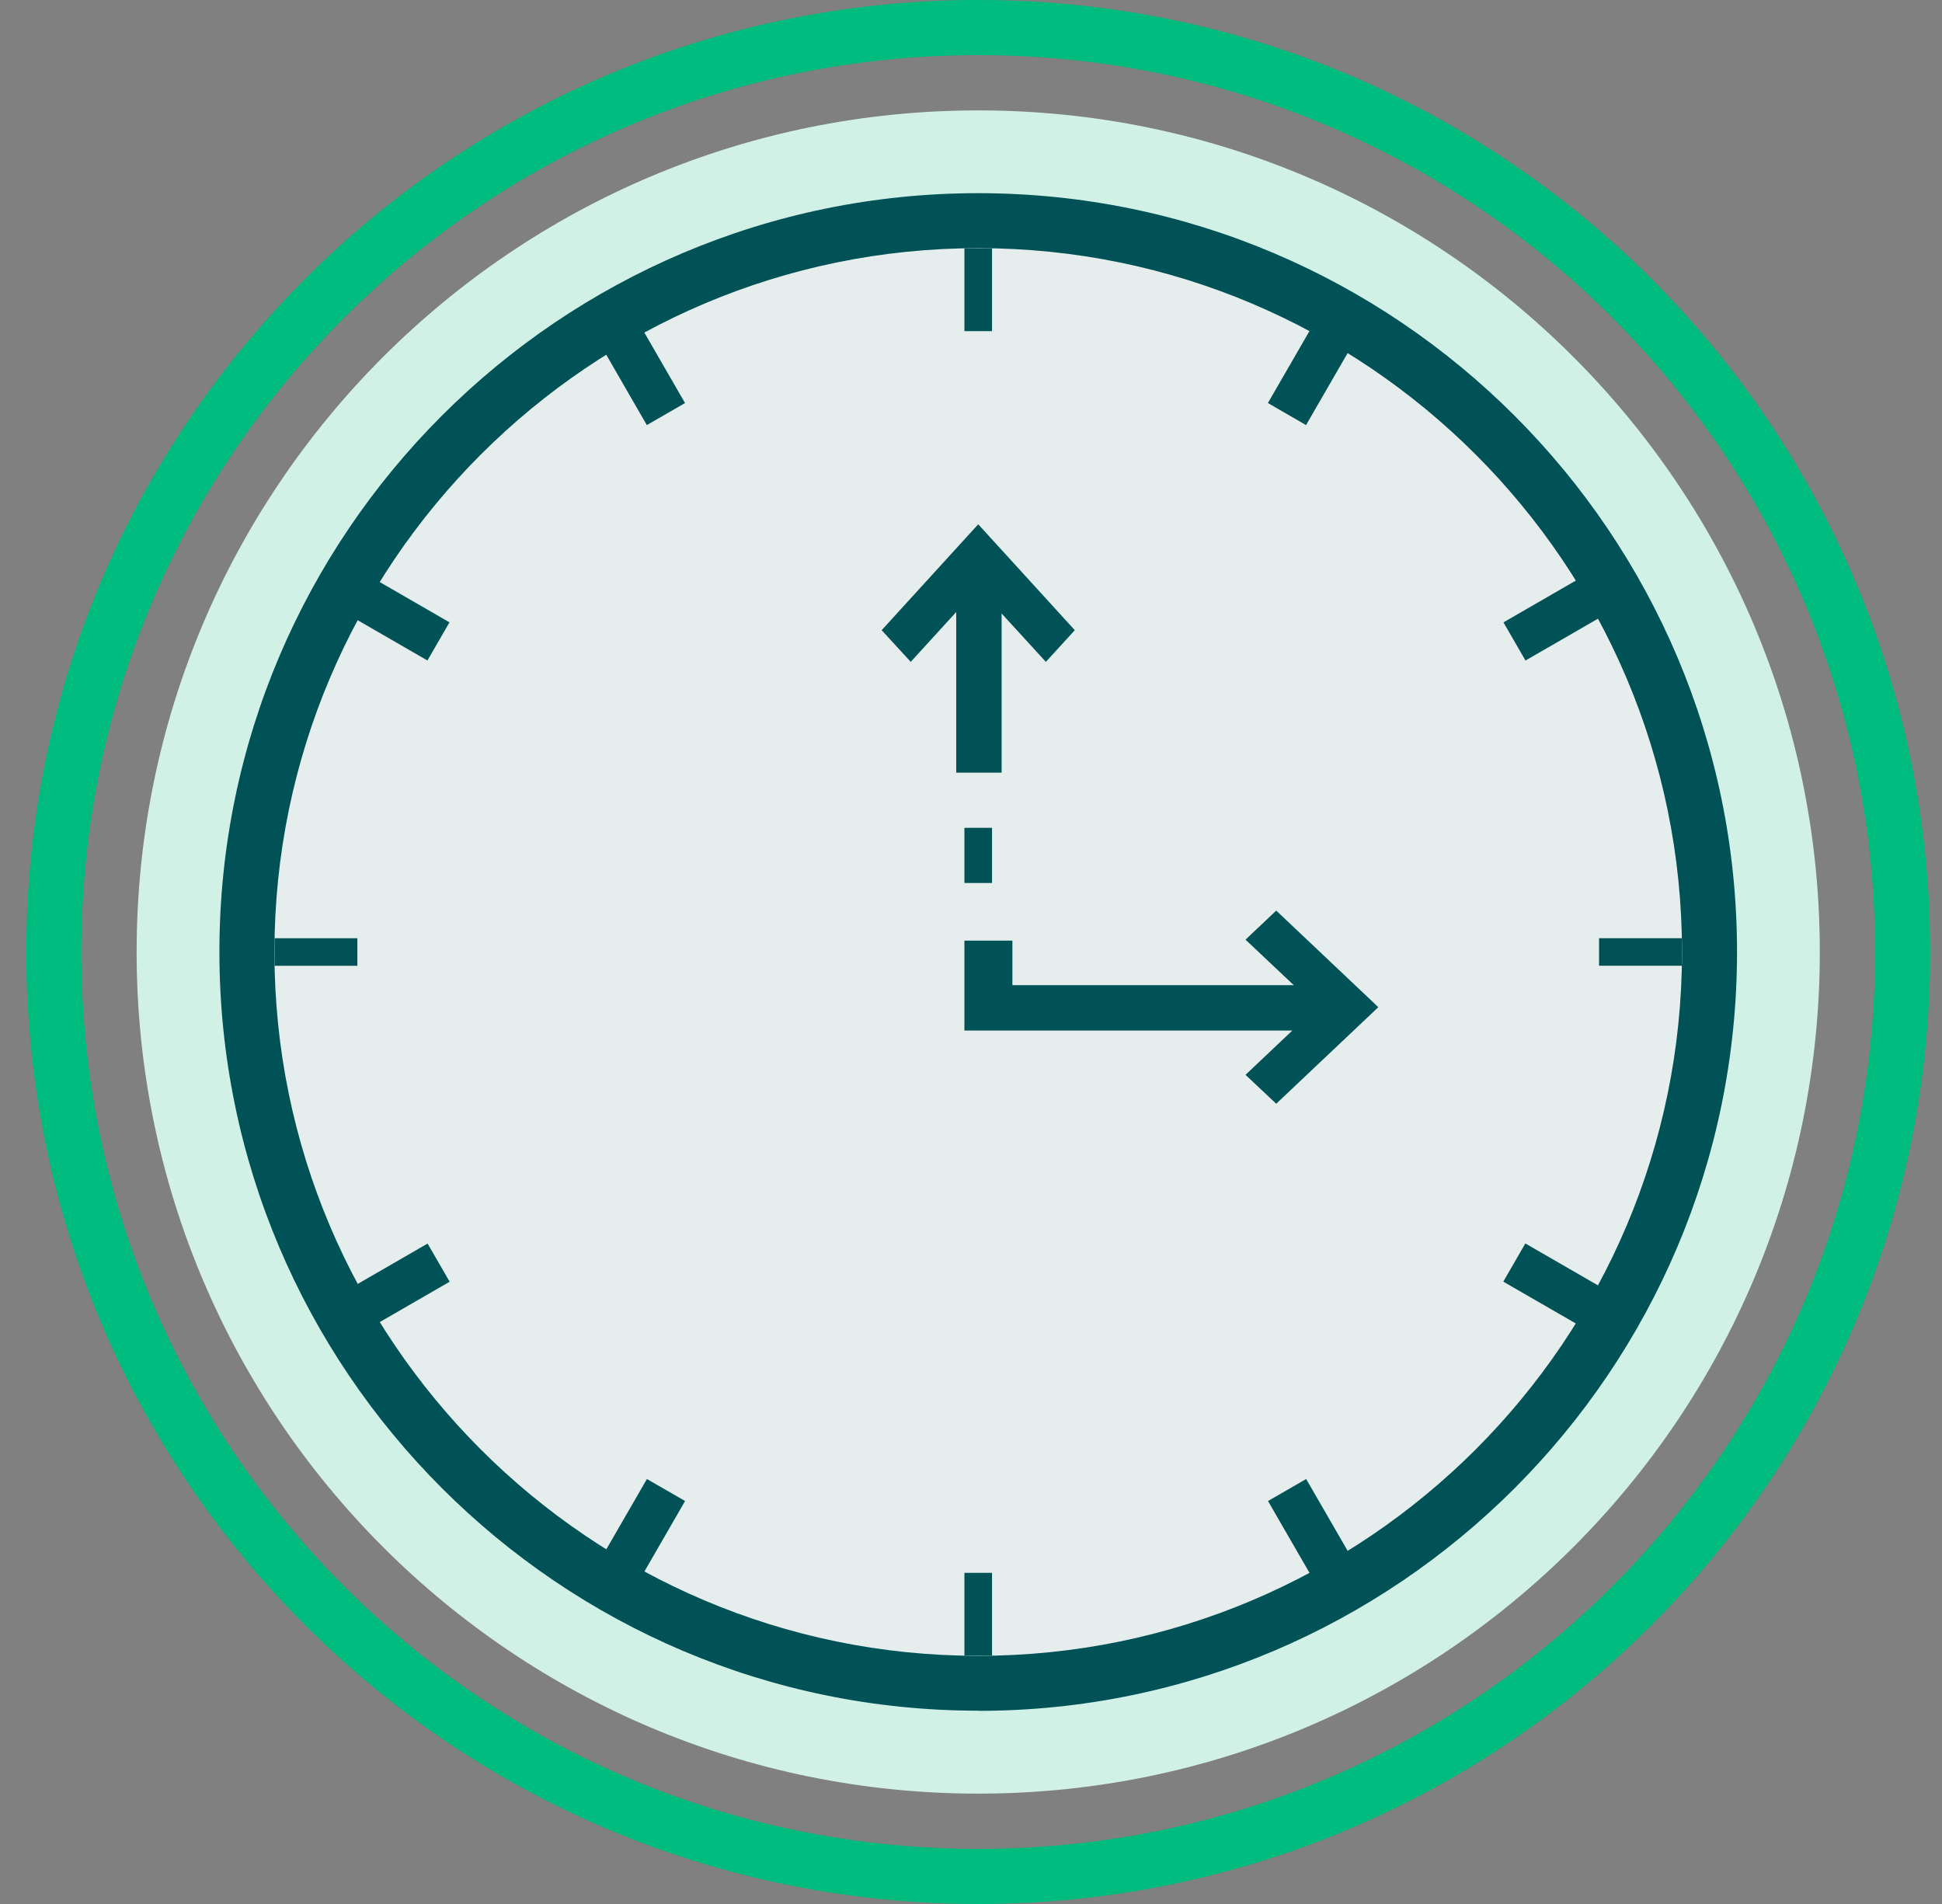
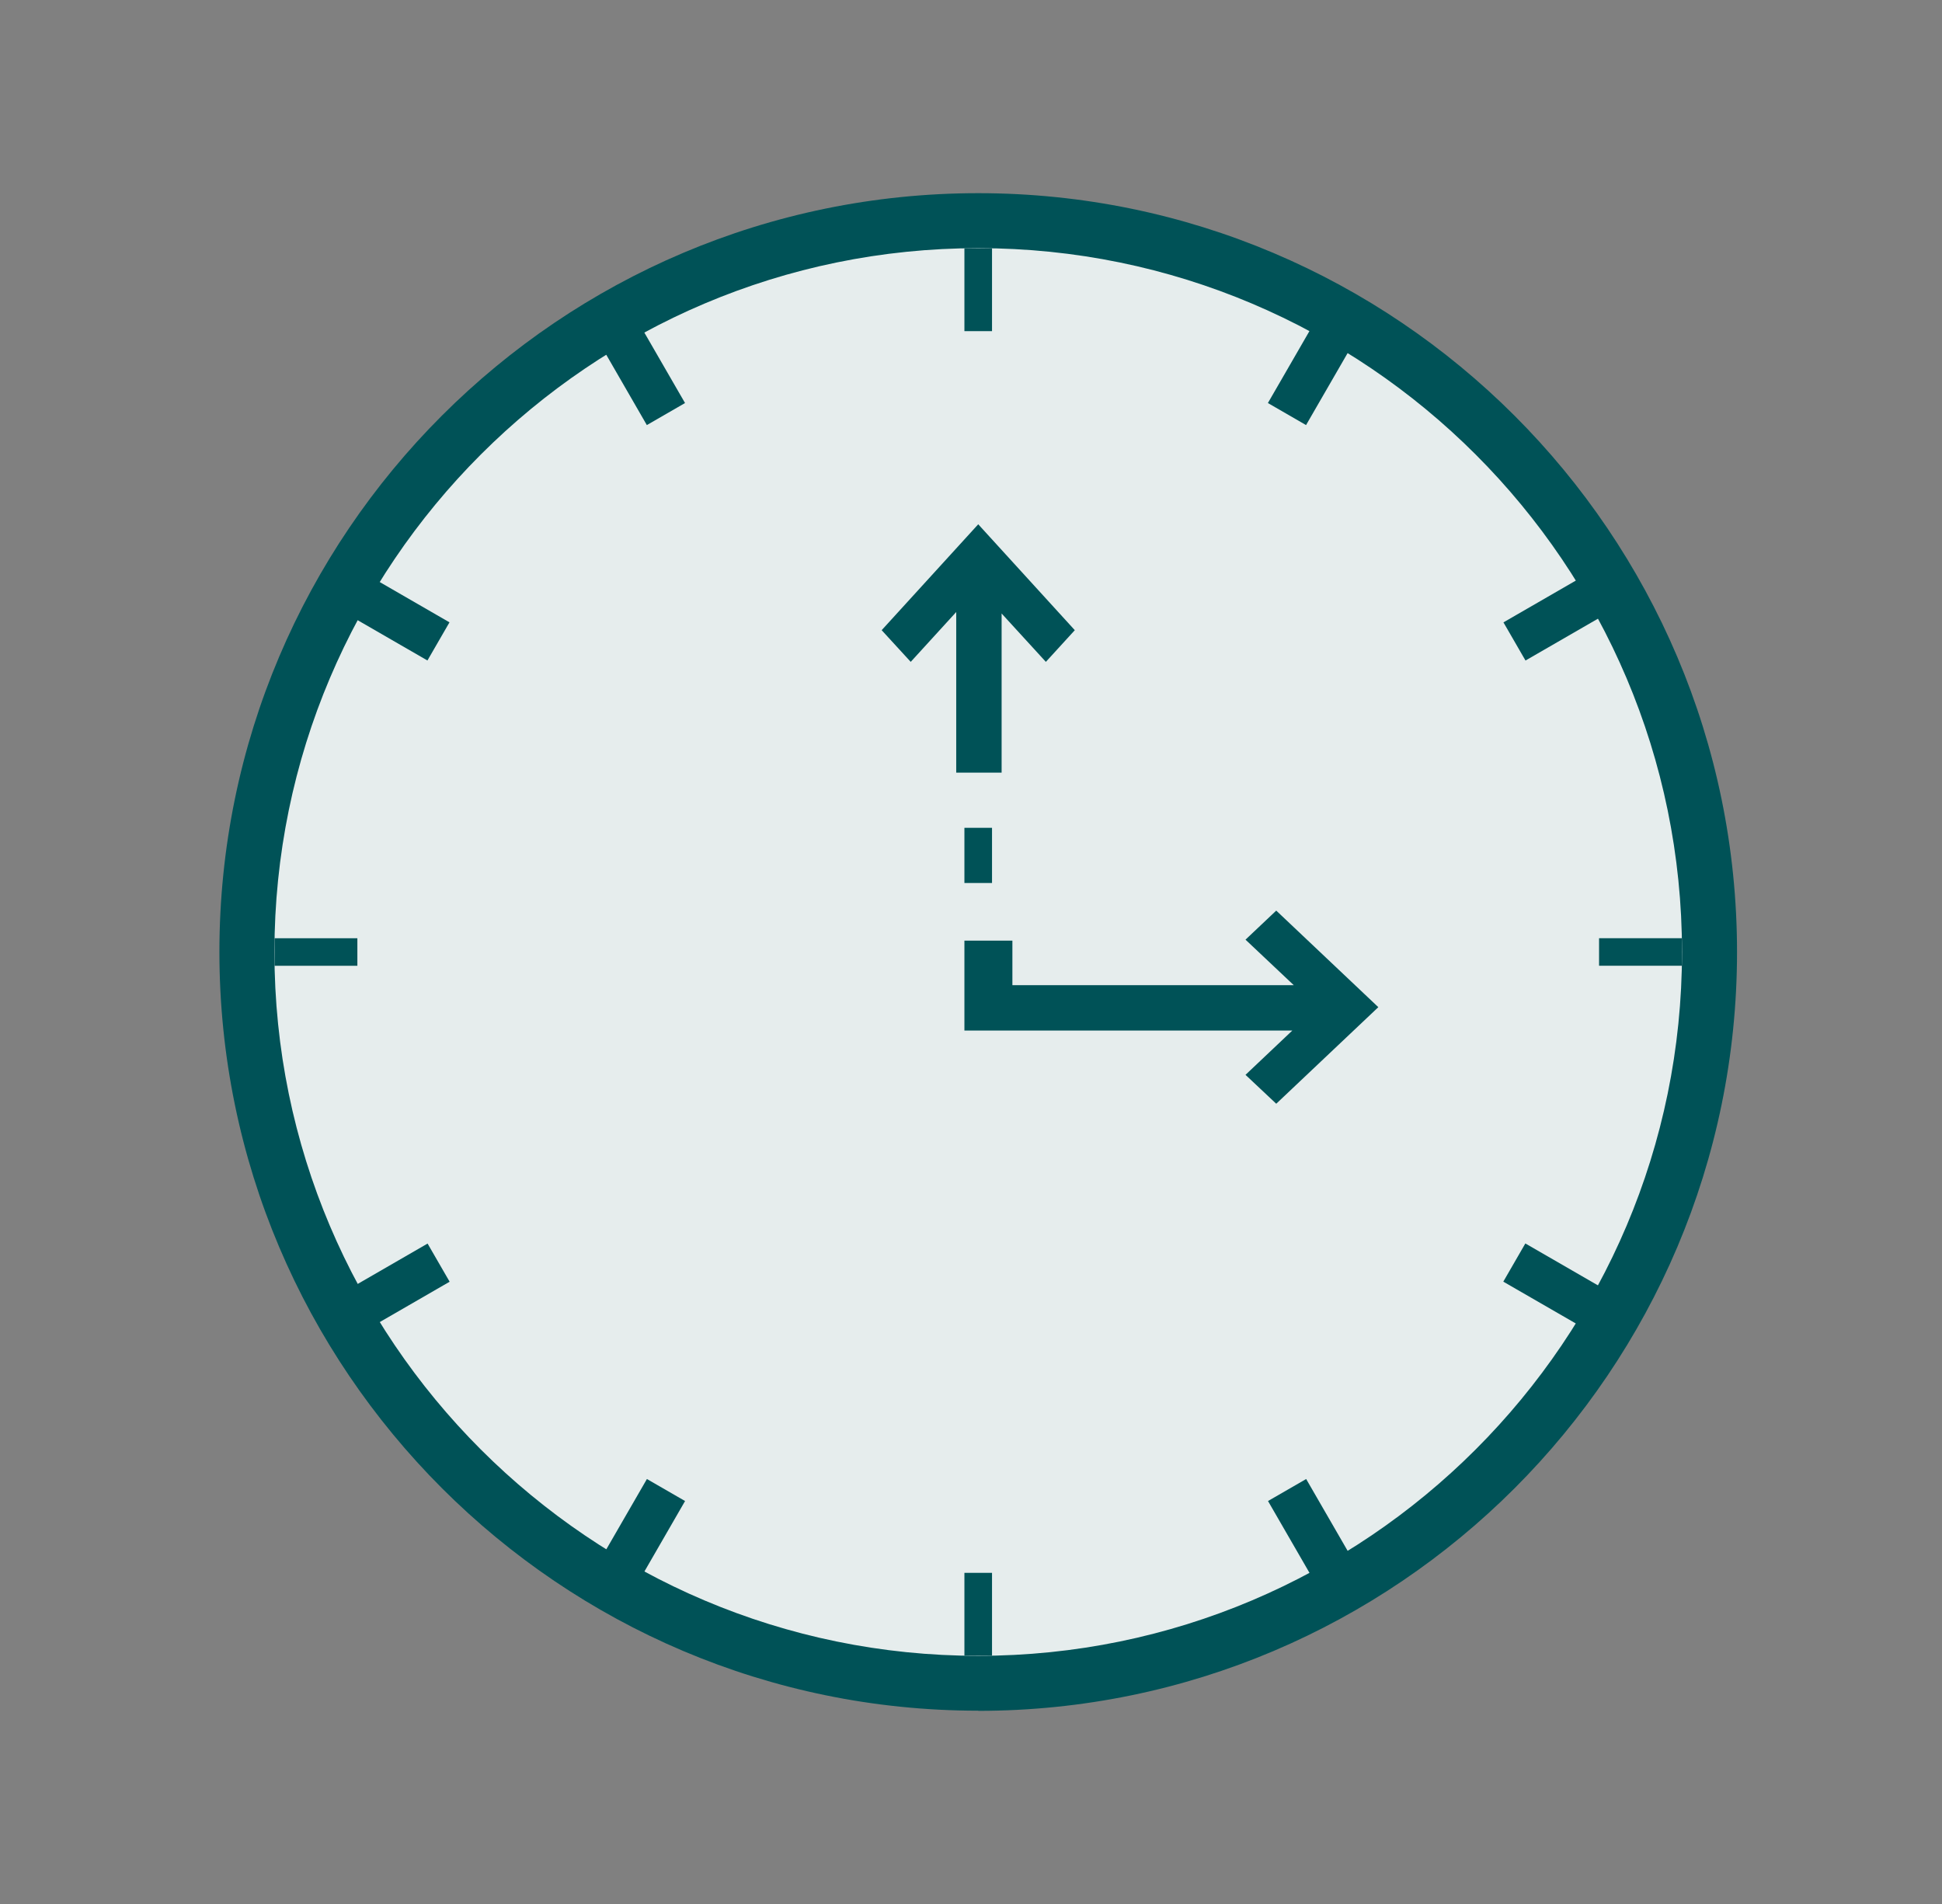
<svg xmlns="http://www.w3.org/2000/svg" width="51" height="50" viewBox="0 0 51 50" fill="none">
  <rect x="0" y="0" width="51" height="50" fill="#808080" stroke="none" />
-   <path d="M25.69 47.102C37.896 47.102 47.791 37.206 47.791 25C47.791 12.794 37.896 2.899 25.69 2.899C13.483 2.899 3.588 12.794 3.588 25C3.588 37.206 13.483 47.102 25.69 47.102Z" fill="#D1F1E6" />
  <path d="M25.69 44.203C36.295 44.203 44.893 35.605 44.893 25C44.893 14.395 36.295 5.797 25.69 5.797C15.084 5.797 6.487 14.395 6.487 25C6.487 35.605 15.084 44.203 25.69 44.203Z" fill="#E6EDED" />
  <path d="M25.69 44.924C14.702 44.924 5.762 35.984 5.762 24.996C5.762 14.009 14.702 5.073 25.69 5.073C36.678 5.073 45.617 14.012 45.617 25C45.617 35.988 36.678 44.928 25.69 44.928V44.924ZM25.69 6.517C15.5 6.517 7.207 14.807 7.207 25C7.207 35.193 15.497 43.483 25.69 43.483C35.883 43.483 44.172 35.193 44.172 25C44.172 14.807 35.883 6.517 25.69 6.517Z" fill="#005257" />
  <path d="M33.516 23.913L32.709 24.676L33.976 25.871H26.587V24.702H25.327V25.871V26.849V27.063H33.938L32.709 28.226L33.516 28.985L36.197 26.449L33.516 23.913Z" fill="#005257" />
  <path d="M25.112 20.29H26.304V16.111L27.466 17.381L28.226 16.549L25.69 13.768L23.154 16.549L23.917 17.381L25.112 16.072V20.29Z" fill="#005257" />
  <path d="M26.052 21.739H25.327V23.188H26.052V21.739Z" fill="#005257" />
  <path d="M26.052 6.522H25.327V8.696H26.052V6.522Z" fill="#005257" />
  <path d="M16.789 8.504L15.787 9.083L16.987 11.163L17.99 10.584L16.789 8.504Z" fill="#005257" />
  <path d="M9.724 15.142L9.145 16.144L11.225 17.345L11.804 16.343L9.724 15.142Z" fill="#005257" />
  <path d="M7.211 24.639V25.362H9.385V24.639H7.211Z" fill="#005257" />
  <path d="M9.15 33.858L9.728 34.86L11.808 33.659L11.229 32.657L9.15 33.858Z" fill="#005257" />
  <path d="M15.788 40.92L16.791 41.498L17.991 39.418L16.989 38.84L15.788 40.92Z" fill="#005257" />
  <path d="M25.327 43.478H26.052V41.304H25.327V43.478Z" fill="#005257" />
  <path d="M34.501 41.498L35.503 40.92L34.302 38.84L33.3 39.418L34.501 41.498Z" fill="#005257" />
  <path d="M41.559 34.857L42.138 33.855L40.058 32.654L39.479 33.657L41.559 34.857Z" fill="#005257" />
  <path d="M44.168 25.361V24.638H41.994V25.361H44.168Z" fill="#005257" />
  <path d="M42.142 16.145L41.563 15.143L39.483 16.344L40.062 17.346L42.142 16.145Z" fill="#005257" />
  <path d="M35.5 9.083L34.498 8.504L33.297 10.584L34.299 11.163L35.5 9.083Z" fill="#005257" />
-   <path fill-rule="evenodd" clip-rule="evenodd" d="M25.69 1.447C12.682 1.447 2.136 11.992 2.136 25C2.136 38.008 12.682 48.553 25.69 48.553C38.698 48.553 49.243 38.008 49.243 25C49.243 11.992 38.698 1.447 25.69 1.447ZM0.69 25C0.69 11.193 11.883 0 25.69 0C39.497 0 50.69 11.193 50.69 25C50.69 38.807 39.497 50 25.69 50C11.883 50 0.69 38.807 0.69 25Z" fill="#00BB7E" />
</svg>